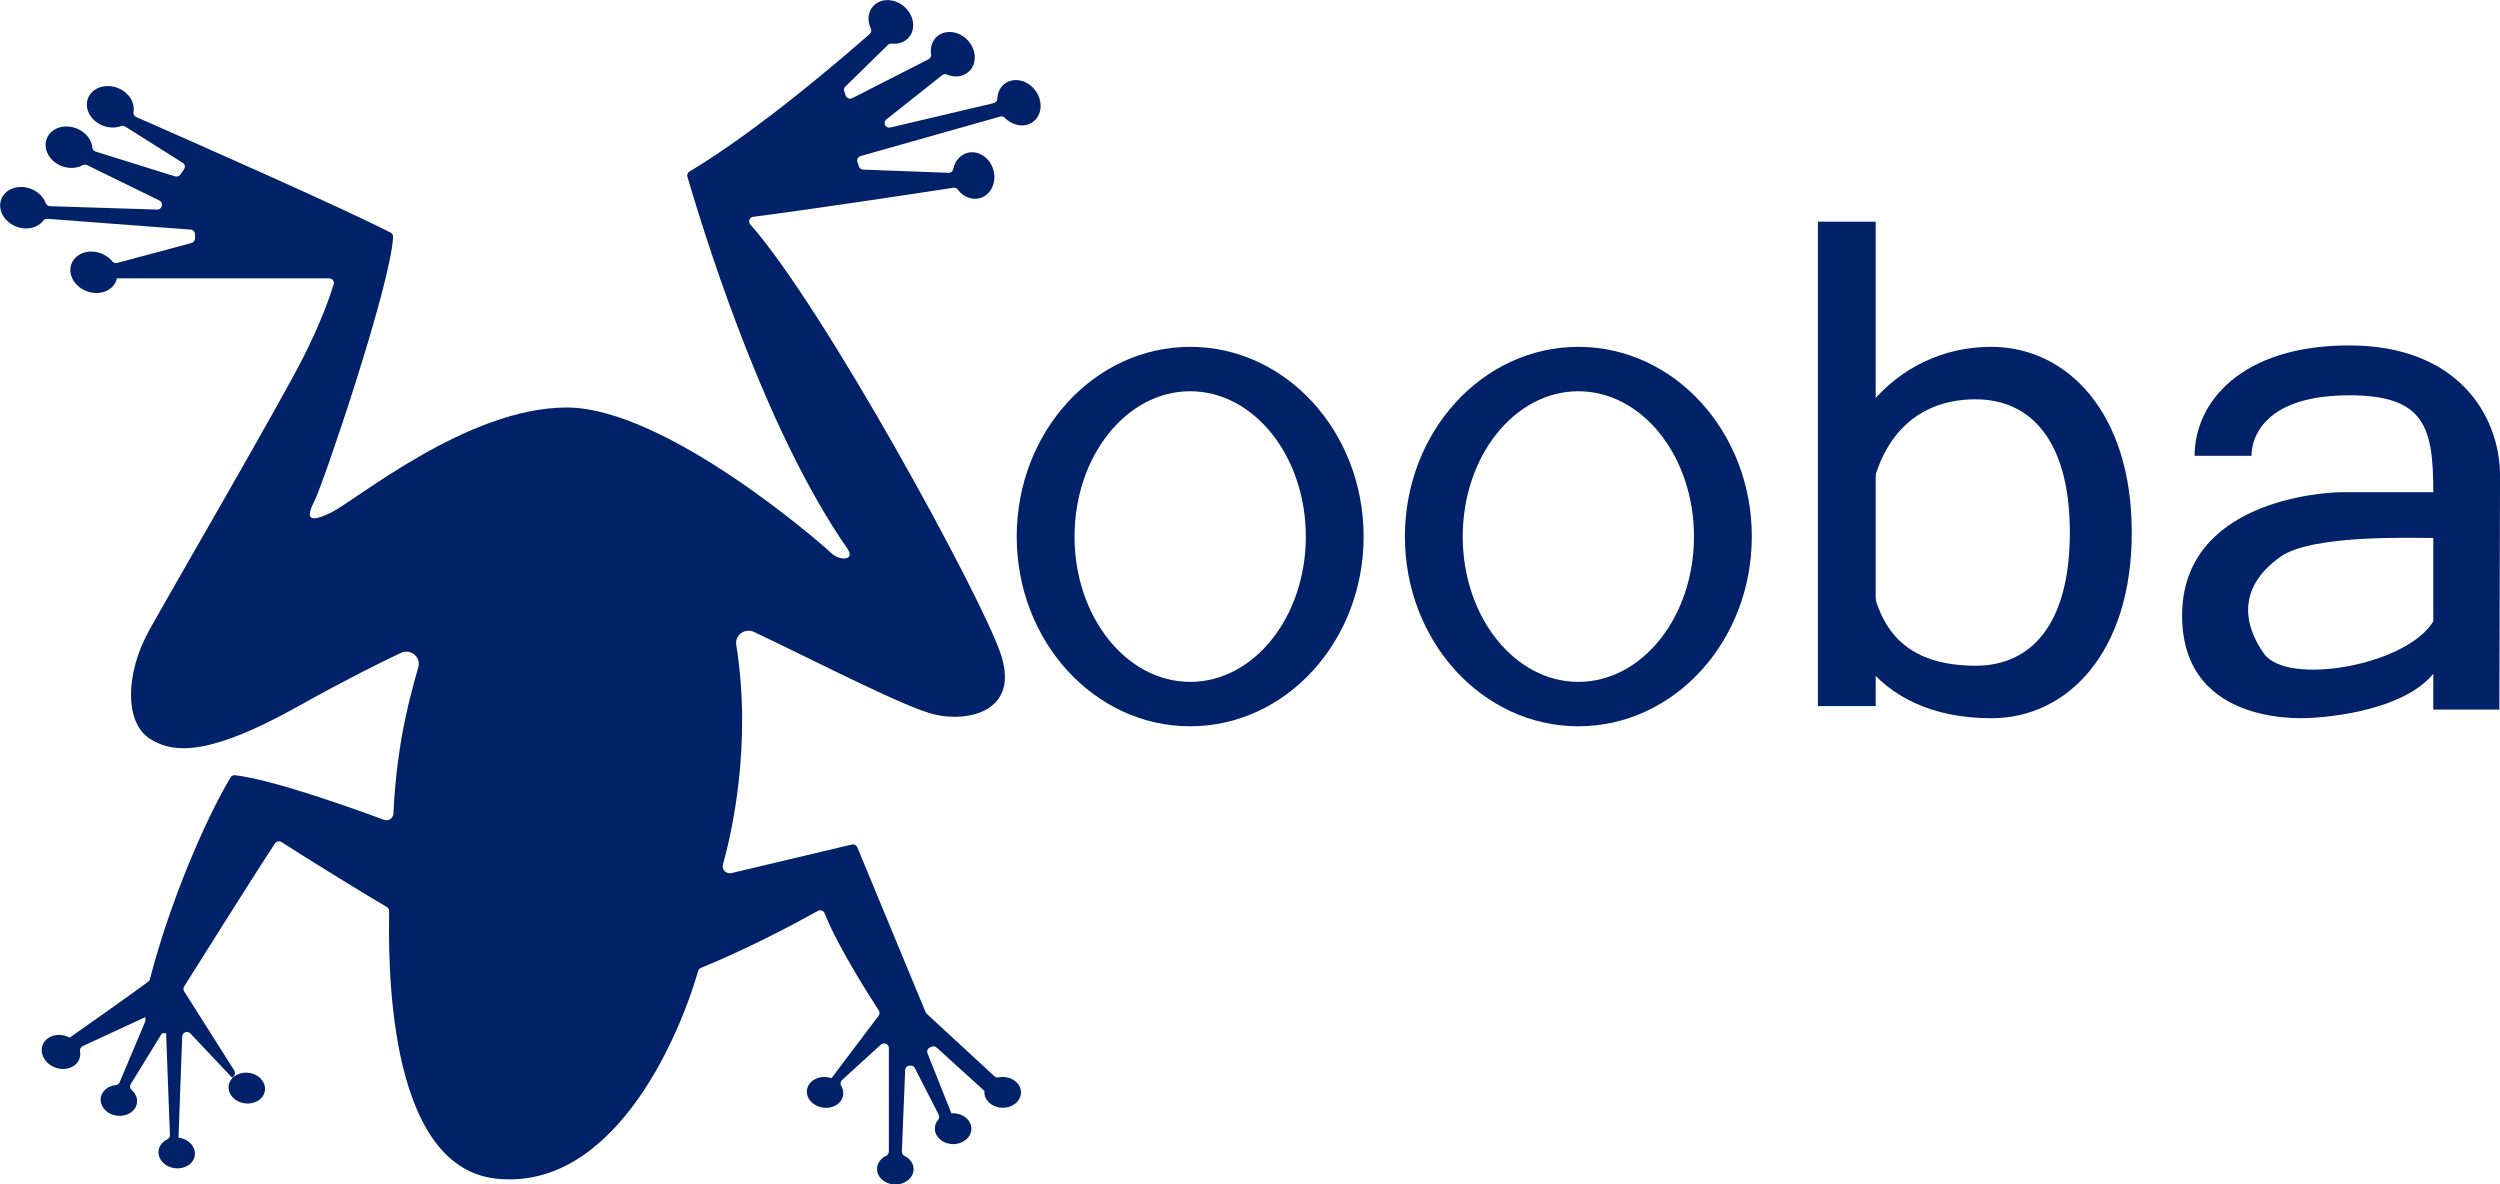
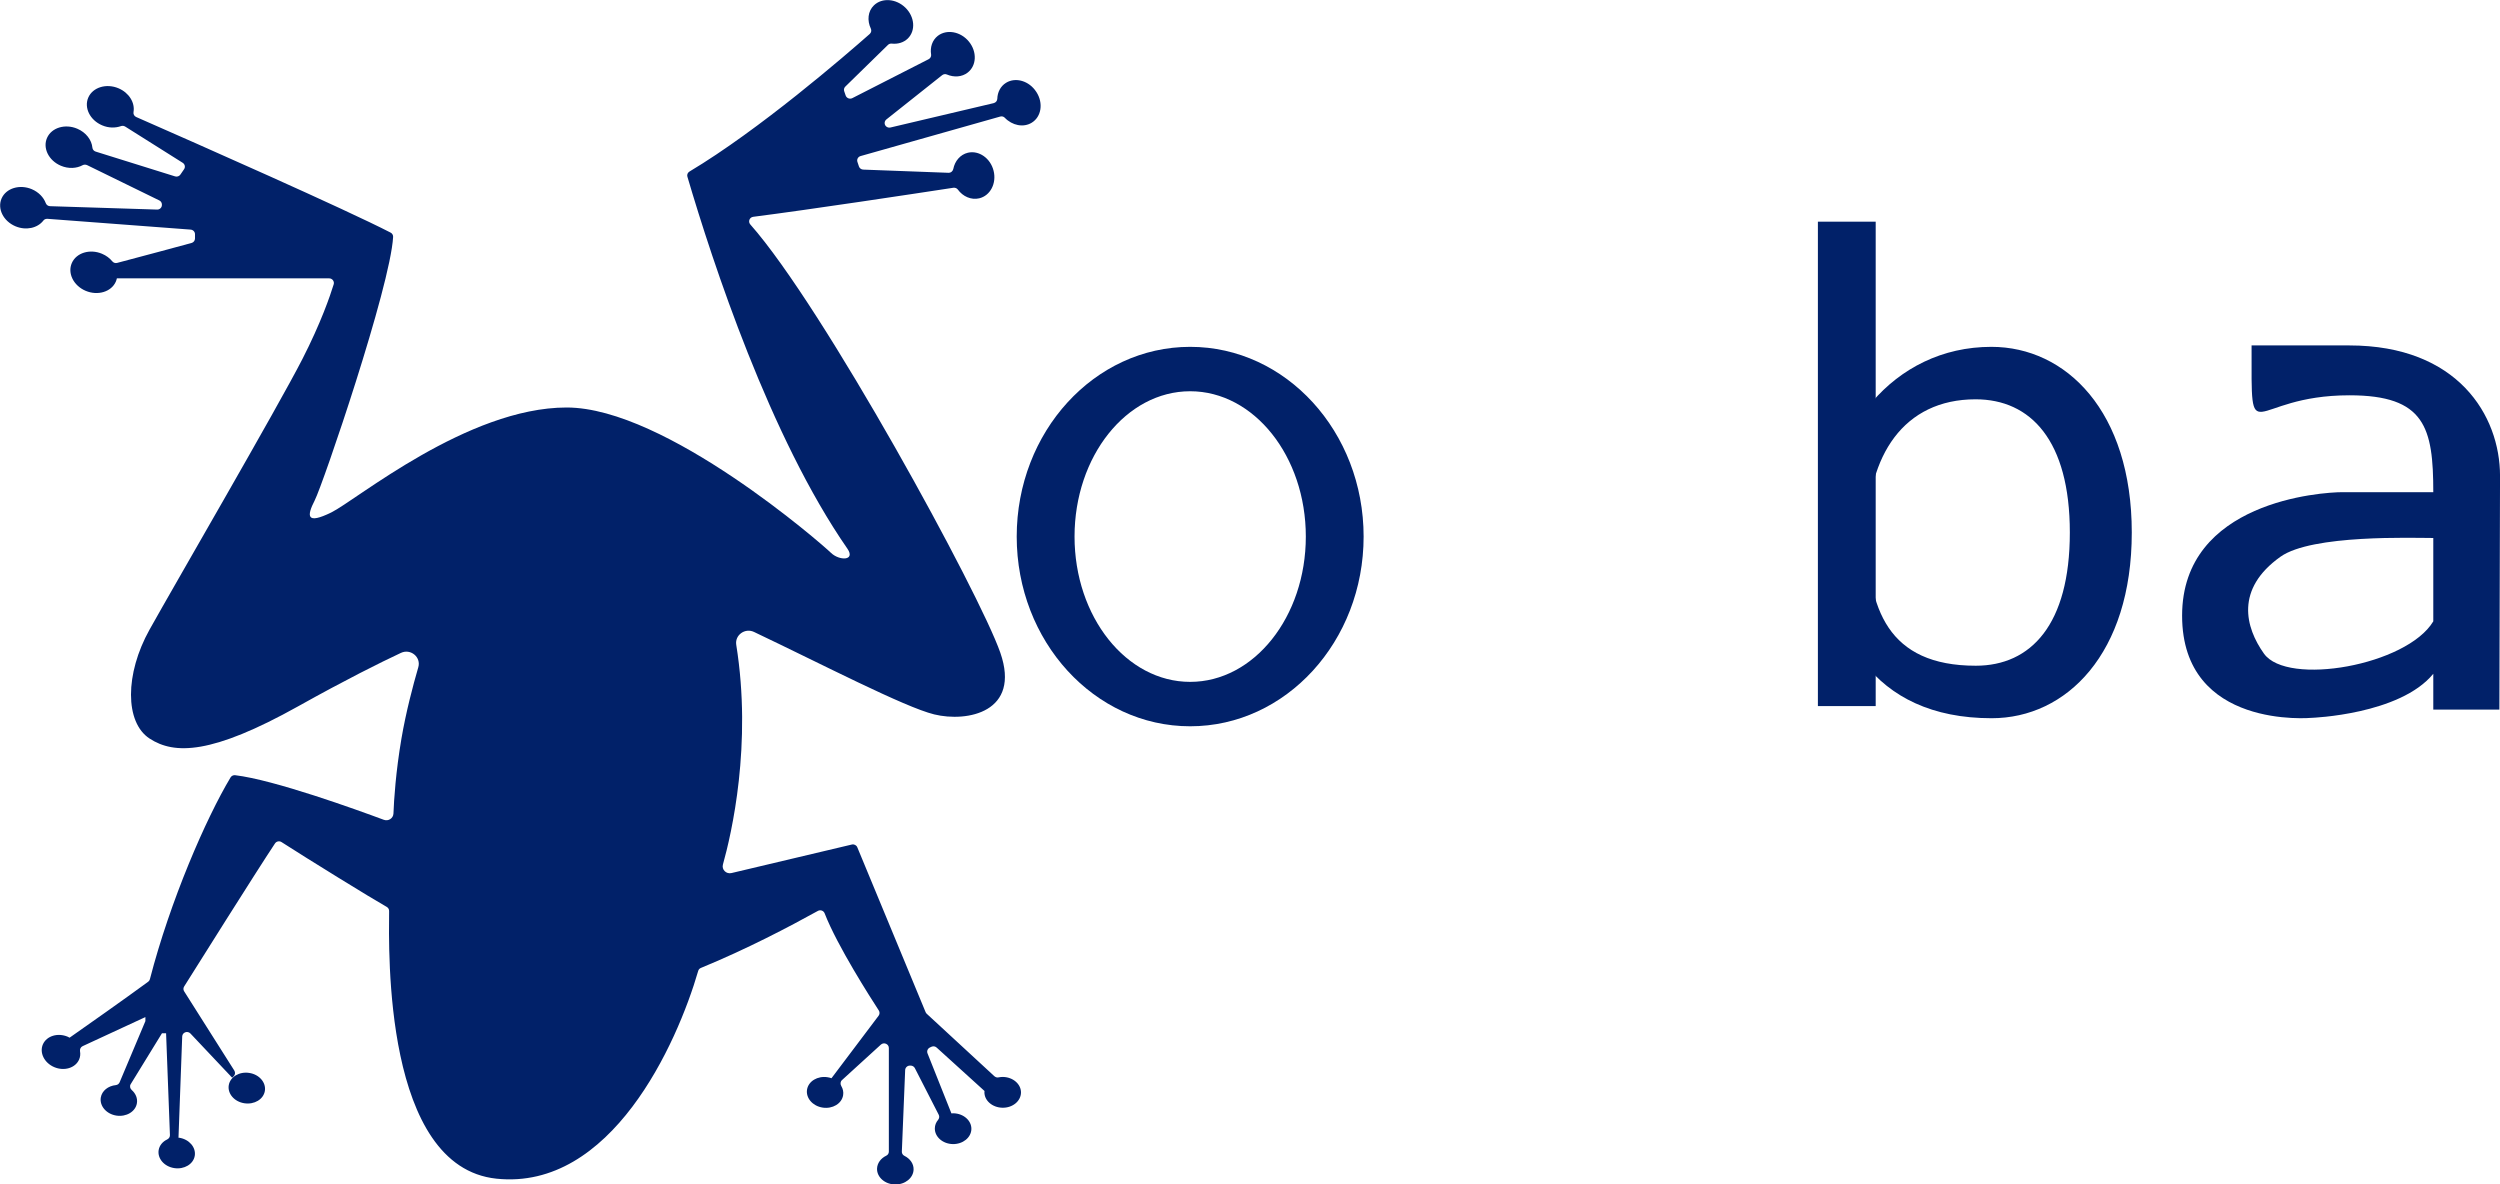
<svg xmlns="http://www.w3.org/2000/svg" width="76" height="36" viewBox="0 0 76 36" fill="none">
  <g clip-path="url(#clip0_2041_18219)">
    <path d="M60.538 10.544C57.553 10.544 55.516 13.142 55.516 16.189C55.516 19.236 56.917 21.834 60.546 21.834C62.818 21.834 64.806 19.87 64.806 16.189C64.806 12.507 62.809 10.544 60.538 10.544ZM60.064 20.238C57.391 20.238 56.771 18.508 56.771 16.189C56.771 13.87 57.861 12.139 60.058 12.139C61.73 12.139 62.923 13.387 62.923 16.189C62.923 18.991 61.738 20.238 60.064 20.238Z" fill="#012169" />
    <path d="M7.578 32.617C7.276 32.569 6.996 32.737 6.954 32.992C6.913 33.247 7.124 33.493 7.428 33.539C7.732 33.586 8.01 33.419 8.052 33.164C8.093 32.909 7.882 32.663 7.578 32.617Z" fill="#012169" />
    <path d="M31.503 2.793C31.289 2.46 30.877 2.336 30.584 2.517C30.415 2.621 30.324 2.804 30.318 3.003C30.316 3.065 30.272 3.119 30.209 3.135L27.07 3.876C26.98 3.897 26.893 3.831 26.893 3.74C26.893 3.698 26.913 3.658 26.946 3.631L28.64 2.286C28.68 2.254 28.735 2.243 28.783 2.264C28.999 2.357 29.241 2.344 29.418 2.206C29.689 1.995 29.707 1.575 29.456 1.266C29.206 0.958 28.783 0.88 28.51 1.089C28.34 1.222 28.27 1.438 28.306 1.658C28.314 1.715 28.284 1.773 28.23 1.8L25.911 2.983C25.832 3.023 25.737 2.985 25.708 2.903L25.664 2.774C25.646 2.724 25.66 2.668 25.699 2.631L26.996 1.363C27.026 1.334 27.069 1.321 27.112 1.326C27.291 1.345 27.467 1.296 27.595 1.173C27.841 0.934 27.81 0.514 27.526 0.235C27.242 -0.043 26.813 -0.076 26.567 0.163C26.382 0.342 26.356 0.623 26.474 0.871C26.5 0.926 26.486 0.991 26.44 1.032C25.706 1.68 23.084 3.947 20.96 5.215C20.905 5.248 20.878 5.311 20.897 5.372C21.667 7.987 23.409 13.291 25.763 16.683C26.014 17.051 25.512 17.051 25.261 16.806C25.01 16.56 20.239 12.388 17.226 12.388C14.213 12.388 10.823 15.21 10.07 15.579C9.317 15.947 9.317 15.701 9.568 15.21C9.819 14.72 11.865 8.72 11.951 7.202C11.953 7.147 11.924 7.096 11.874 7.071C10.492 6.358 6.024 4.384 4.14 3.557C4.08 3.531 4.047 3.469 4.059 3.405C4.108 3.124 3.924 2.82 3.603 2.684C3.234 2.528 2.822 2.653 2.685 2.963C2.548 3.274 2.735 3.653 3.105 3.81C3.3 3.894 3.508 3.895 3.68 3.833C3.723 3.817 3.772 3.826 3.811 3.851L5.554 4.949C5.622 4.992 5.641 5.08 5.595 5.145L5.485 5.306C5.45 5.359 5.382 5.381 5.322 5.362L2.907 4.608C2.853 4.591 2.815 4.545 2.809 4.49C2.787 4.254 2.615 4.025 2.347 3.912C1.978 3.756 1.567 3.881 1.43 4.192C1.293 4.502 1.48 4.881 1.849 5.038C2.081 5.137 2.329 5.122 2.514 5.021C2.557 4.998 2.609 5.002 2.651 5.021L4.843 6.093C4.892 6.116 4.922 6.165 4.922 6.218V6.231C4.922 6.311 4.855 6.375 4.774 6.371L1.521 6.268C1.464 6.267 1.412 6.23 1.392 6.177C1.326 5.999 1.175 5.84 0.966 5.751C0.597 5.596 0.186 5.721 0.049 6.031C-0.088 6.342 0.099 6.721 0.468 6.878C0.792 7.015 1.145 6.934 1.321 6.702C1.348 6.666 1.396 6.65 1.442 6.652L5.795 6.98C5.87 6.986 5.928 7.046 5.928 7.12V7.251C5.928 7.314 5.885 7.369 5.824 7.386C5.462 7.484 4.252 7.812 3.562 7.992C3.508 8.007 3.45 7.989 3.415 7.946C3.337 7.85 3.23 7.769 3.102 7.715C2.733 7.559 2.321 7.684 2.184 7.995C2.047 8.305 2.234 8.684 2.604 8.841C2.973 8.997 3.385 8.872 3.521 8.562C3.535 8.53 3.545 8.497 3.553 8.462H10.006C10.102 8.462 10.172 8.553 10.144 8.644C10.037 8.992 9.755 9.817 9.192 10.917C8.439 12.389 5.3 17.789 4.547 19.139C3.794 20.488 3.794 21.961 4.547 22.452C5.3 22.943 6.43 22.943 9.067 21.47C10.519 20.659 11.553 20.146 12.188 19.848C12.483 19.709 12.807 19.977 12.716 20.285C12.552 20.849 12.341 21.651 12.204 22.452C12.031 23.469 11.977 24.31 11.961 24.733C11.954 24.878 11.806 24.973 11.668 24.922C10.826 24.609 8.334 23.707 7.148 23.566C7.092 23.56 7.038 23.586 7.009 23.634C6.262 24.88 5.175 27.378 4.557 29.767C4.55 29.798 4.531 29.825 4.506 29.844C3.77 30.383 2.663 31.162 2.115 31.546C2.096 31.537 2.08 31.526 2.06 31.517C1.756 31.388 1.42 31.491 1.305 31.746C1.192 32.002 1.347 32.313 1.649 32.441C1.953 32.57 2.29 32.467 2.404 32.212C2.44 32.13 2.448 32.043 2.433 31.959C2.422 31.895 2.452 31.831 2.512 31.803L4.42 30.919V31.042L3.637 32.901C3.617 32.948 3.574 32.981 3.523 32.987C3.289 33.01 3.098 33.159 3.064 33.366C3.023 33.621 3.234 33.867 3.538 33.914C3.841 33.96 4.12 33.793 4.162 33.538C4.187 33.388 4.123 33.241 4.005 33.137C3.953 33.09 3.937 33.018 3.973 32.959L4.924 31.411H5.049L5.166 34.506C5.169 34.563 5.135 34.613 5.083 34.639C4.946 34.704 4.847 34.819 4.823 34.963C4.782 35.218 4.993 35.464 5.297 35.51C5.6 35.557 5.879 35.39 5.921 35.135C5.962 34.879 5.751 34.634 5.447 34.587C5.44 34.587 5.433 34.587 5.426 34.586L5.539 31.508C5.544 31.383 5.701 31.326 5.789 31.418L7.058 32.763L7.103 32.718C7.151 32.672 7.158 32.6 7.123 32.545L5.598 30.136C5.569 30.091 5.569 30.035 5.598 29.989C5.914 29.485 7.781 26.512 8.36 25.64C8.404 25.575 8.492 25.557 8.558 25.599C9.359 26.115 11.308 27.318 11.757 27.57C11.802 27.596 11.829 27.642 11.829 27.692C11.819 28.924 11.664 35.472 15.093 35.832C18.575 36.196 20.578 31.745 21.226 29.514C21.237 29.474 21.267 29.441 21.308 29.425C22.707 28.85 23.994 28.173 24.863 27.692C24.94 27.649 25.036 27.683 25.068 27.763C25.454 28.758 26.474 30.346 26.716 30.719C26.748 30.768 26.745 30.831 26.71 30.878L25.277 32.778C25.24 32.765 25.201 32.754 25.158 32.748C24.856 32.7 24.576 32.868 24.534 33.123C24.493 33.379 24.704 33.624 25.008 33.671C25.311 33.717 25.59 33.55 25.631 33.295C25.648 33.197 25.625 33.1 25.575 33.015C25.54 32.956 25.545 32.882 25.596 32.835L26.779 31.756C26.871 31.673 27.021 31.737 27.021 31.859V35.009C27.021 35.062 26.991 35.111 26.942 35.133C26.778 35.212 26.666 35.359 26.662 35.53C26.657 35.787 26.902 36.002 27.208 36.008C27.515 36.014 27.768 35.809 27.773 35.551C27.777 35.374 27.663 35.221 27.493 35.137C27.443 35.112 27.413 35.062 27.416 35.007L27.517 32.529C27.52 32.455 27.584 32.394 27.66 32.394H27.684C27.738 32.394 27.788 32.425 27.812 32.472L28.538 33.89C28.564 33.941 28.554 33.999 28.518 34.044C28.456 34.117 28.42 34.206 28.419 34.301C28.414 34.559 28.658 34.774 28.965 34.78C29.271 34.786 29.525 34.581 29.53 34.322C29.535 34.065 29.29 33.85 28.984 33.844C28.963 33.844 28.943 33.846 28.923 33.847L28.196 32.021C28.17 31.954 28.2 31.877 28.267 31.845L28.312 31.823C28.366 31.797 28.43 31.805 28.474 31.846L29.93 33.167C29.93 33.177 29.926 33.187 29.926 33.197C29.921 33.455 30.166 33.669 30.473 33.675C30.779 33.682 31.032 33.477 31.038 33.218C31.043 32.96 30.798 32.745 30.491 32.739C30.444 32.739 30.396 32.743 30.352 32.753C30.308 32.763 30.26 32.745 30.227 32.715L28.174 30.82C28.159 30.806 28.147 30.789 28.139 30.771L26.062 25.758C26.036 25.693 25.964 25.657 25.895 25.674L22.237 26.541C22.076 26.579 21.934 26.435 21.977 26.281C22.239 25.346 22.868 22.636 22.382 19.602C22.335 19.307 22.647 19.081 22.922 19.211C24.974 20.186 27.498 21.497 28.401 21.718C29.405 21.963 31.038 21.649 30.41 19.843C29.782 18.037 25.034 9.335 22.809 6.823C22.734 6.738 22.784 6.606 22.898 6.591C24.63 6.37 27.831 5.884 28.981 5.708C29.032 5.701 29.087 5.72 29.117 5.761C29.272 5.974 29.523 6.086 29.768 6.029C30.105 5.949 30.301 5.573 30.205 5.191C30.11 4.809 29.759 4.564 29.423 4.643C29.191 4.699 29.027 4.895 28.98 5.137C28.966 5.205 28.906 5.256 28.833 5.253L26.243 5.156C26.183 5.154 26.131 5.116 26.112 5.061L26.066 4.923C26.04 4.847 26.083 4.766 26.163 4.744L30.404 3.544C30.454 3.529 30.509 3.541 30.544 3.578C30.77 3.815 31.112 3.886 31.365 3.73C31.659 3.55 31.723 3.134 31.508 2.8L31.503 2.793Z" fill="#012169" />
    <path d="M36.181 10.544C33.269 10.544 30.908 13.126 30.908 16.312C30.908 19.497 33.269 22.079 36.181 22.079C39.094 22.079 41.454 19.497 41.454 16.312C41.454 13.126 39.094 10.544 36.181 10.544ZM36.181 20.729C34.24 20.729 32.666 18.751 32.666 16.312C32.666 13.872 34.24 11.894 36.181 11.894C38.122 11.894 39.697 13.872 39.697 16.312C39.697 18.751 38.122 20.729 36.181 20.729Z" fill="#012169" />
-     <path d="M47.982 10.544C45.069 10.544 42.709 13.126 42.709 16.312C42.709 19.497 45.069 22.079 47.982 22.079C50.895 22.079 53.255 19.497 53.255 16.312C53.255 13.126 50.895 10.544 47.982 10.544ZM47.982 20.729C46.041 20.729 44.467 18.751 44.467 16.312C44.467 13.872 46.041 11.894 47.982 11.894C49.923 11.894 51.497 13.872 51.497 16.312C51.497 18.751 49.923 20.729 47.982 20.729Z" fill="#012169" />
    <path d="M57.021 6.739H55.264V21.465H57.021V6.739Z" fill="#012169" />
-     <path d="M75.981 21.574C75.981 21.574 76.001 15.435 76.001 14.471C76.001 12.63 74.714 10.501 71.417 10.501C68.12 10.501 66.716 12.242 66.716 13.857H68.448C68.448 13.857 68.322 12.017 71.424 12.017C73.721 12.017 73.972 12.998 73.972 14.962H71.21C70.582 14.962 66.336 15.237 66.336 18.716C66.336 22.195 70.277 21.822 70.277 21.822C70.277 21.822 72.955 21.726 73.972 20.483V21.572H75.981V21.574ZM73.972 18.889C73.168 20.229 69.535 20.869 68.824 19.87C68.258 19.074 67.945 17.907 69.326 16.925C70.284 16.244 73.355 16.355 73.972 16.355V18.889Z" fill="#012169" />
+     <path d="M75.981 21.574C75.981 21.574 76.001 15.435 76.001 14.471C76.001 12.63 74.714 10.501 71.417 10.501H68.448C68.448 13.857 68.322 12.017 71.424 12.017C73.721 12.017 73.972 12.998 73.972 14.962H71.21C70.582 14.962 66.336 15.237 66.336 18.716C66.336 22.195 70.277 21.822 70.277 21.822C70.277 21.822 72.955 21.726 73.972 20.483V21.572H75.981V21.574ZM73.972 18.889C73.168 20.229 69.535 20.869 68.824 19.87C68.258 19.074 67.945 17.907 69.326 16.925C70.284 16.244 73.355 16.355 73.972 16.355V18.889Z" fill="#012169" />
  </g>
  <defs>
    <clipPath id="clip0_2041_18219">
      <rect width="76" height="36" fill="white" />
    </clipPath>
  </defs>
</svg>